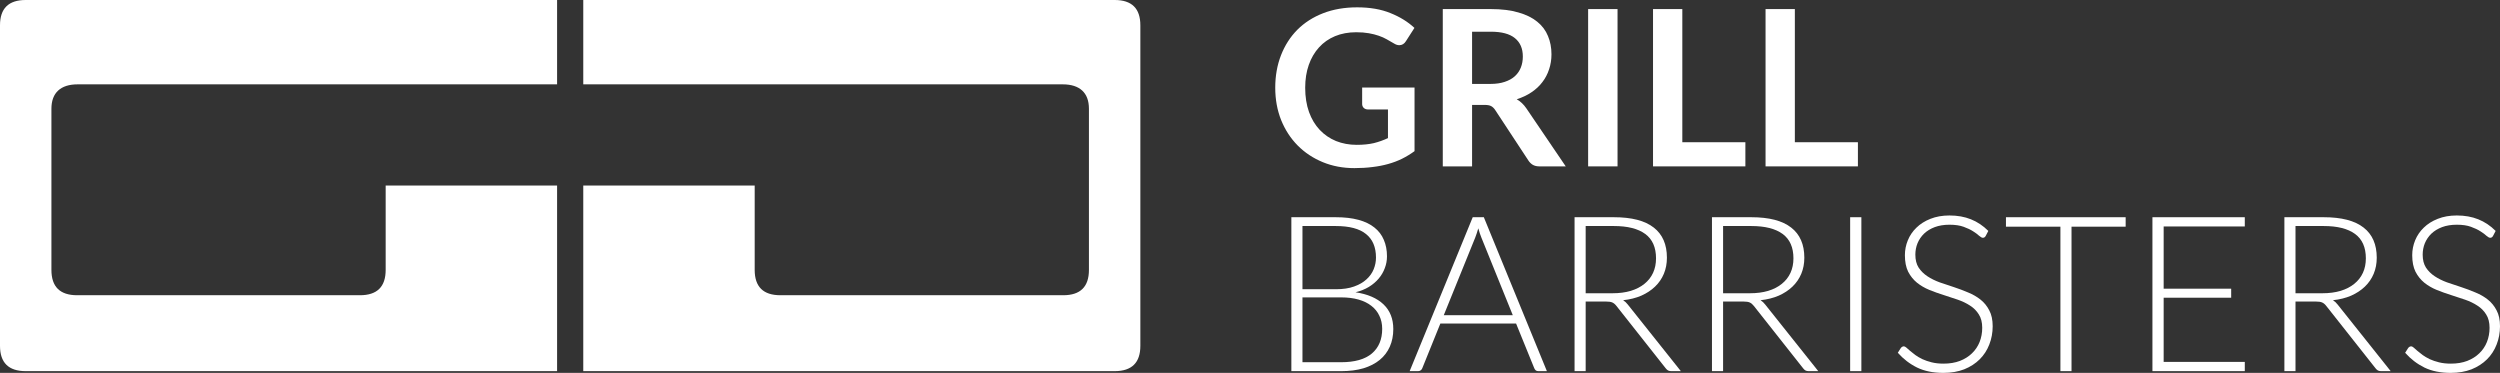
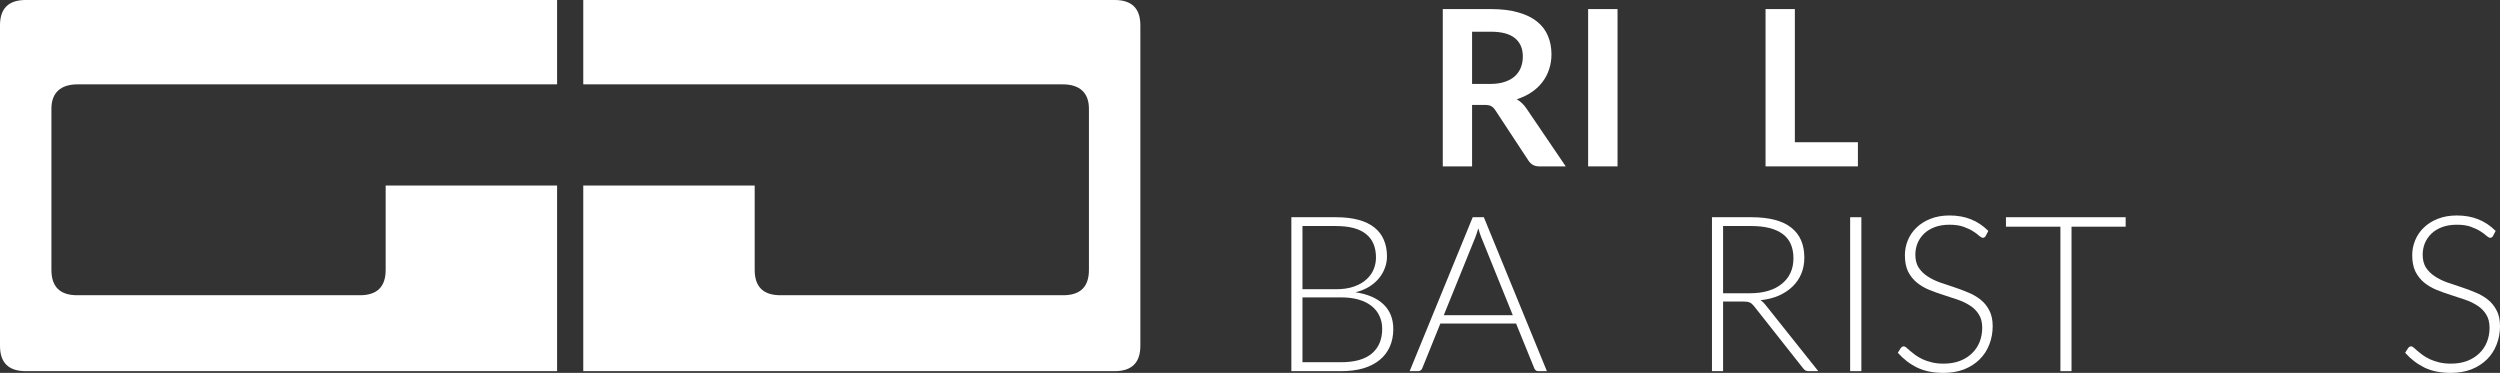
<svg xmlns="http://www.w3.org/2000/svg" width="295" height="44" viewBox="0 0 295 44" fill="none">
  <rect x="0" y="0" width="295" height="44" fill="#333333" stroke="none" />
  <path d="M65.736 0V9.953H9.158C7.154 9.953 6.068 10.949 6.068 12.829V31.851C6.068 33.841 7.079 34.837 9.102 34.837H42.475C44.498 34.837 45.509 33.841 45.509 31.851V21.897H65.736V43.795H3.034C1.011 43.795 0 42.799 0 40.809V2.986C0 0.995 1.011 0 3.034 0H65.736Z" fill="white" />
  <path d="M68.826 0V9.953H125.404C127.408 9.953 128.494 10.949 128.494 12.829V31.851C128.494 33.841 127.483 34.837 125.46 34.837H92.087C90.064 34.837 89.053 33.841 89.053 31.851V21.897H68.826V43.795H131.528C133.551 43.795 134.562 42.799 134.562 40.809V2.986C134.562 0.995 133.551 0 131.528 0H68.826Z" fill="white" />
-   <path d="M160.091 17.091C160.871 17.091 161.548 17.022 162.122 16.886C162.704 16.74 163.257 16.543 163.78 16.295V12.919H161.454C161.231 12.919 161.055 12.859 160.927 12.739C160.798 12.611 160.734 12.457 160.734 12.277V10.326H166.915V17.835C166.444 18.178 165.952 18.477 165.438 18.734C164.932 18.982 164.388 19.188 163.805 19.35C163.231 19.513 162.615 19.633 161.955 19.709C161.295 19.795 160.584 19.838 159.821 19.838C158.468 19.838 157.221 19.602 156.082 19.132C154.942 18.661 153.957 18.006 153.126 17.168C152.295 16.329 151.644 15.328 151.172 14.164C150.71 13 150.479 11.73 150.479 10.352C150.479 8.957 150.706 7.678 151.16 6.514C151.614 5.35 152.256 4.349 153.087 3.51C153.927 2.671 154.942 2.021 156.133 1.559C157.324 1.097 158.661 0.866 160.143 0.866C161.659 0.866 162.97 1.093 164.075 1.546C165.189 1.991 166.132 2.573 166.903 3.292L165.9 4.858C165.703 5.174 165.442 5.333 165.116 5.333C164.911 5.333 164.701 5.264 164.487 5.127C164.212 4.965 163.93 4.802 163.638 4.64C163.356 4.477 163.039 4.336 162.687 4.216C162.345 4.096 161.955 3.998 161.518 3.921C161.09 3.844 160.593 3.805 160.027 3.805C159.11 3.805 158.279 3.959 157.534 4.267C156.797 4.575 156.167 5.016 155.645 5.59C155.122 6.163 154.719 6.852 154.437 7.656C154.154 8.461 154.013 9.359 154.013 10.352C154.013 11.421 154.163 12.376 154.462 13.214C154.762 14.044 155.182 14.746 155.722 15.319C156.262 15.893 156.904 16.334 157.65 16.642C158.395 16.941 159.209 17.091 160.091 17.091Z" fill="white" />
  <path d="M173.705 12.38V19.633H170.248V1.071H175.915C177.183 1.071 178.267 1.204 179.167 1.469C180.075 1.726 180.816 2.089 181.39 2.56C181.973 3.031 182.397 3.596 182.662 4.255C182.937 4.905 183.074 5.624 183.074 6.411C183.074 7.036 182.979 7.626 182.791 8.182C182.611 8.739 182.345 9.244 181.994 9.697C181.651 10.151 181.223 10.549 180.709 10.891C180.204 11.233 179.625 11.507 178.974 11.712C179.411 11.961 179.788 12.316 180.105 12.778L184.757 19.633H181.647C181.347 19.633 181.09 19.573 180.876 19.453C180.671 19.333 180.495 19.162 180.349 18.939L176.442 12.996C176.297 12.774 176.134 12.615 175.954 12.521C175.783 12.427 175.526 12.38 175.183 12.38H173.705ZM173.705 9.903H175.864C176.515 9.903 177.081 9.821 177.56 9.659C178.049 9.496 178.447 9.274 178.756 8.991C179.073 8.7 179.308 8.358 179.462 7.964C179.617 7.571 179.694 7.138 179.694 6.668C179.694 5.726 179.381 5.003 178.756 4.498C178.139 3.994 177.192 3.741 175.915 3.741H173.705V9.903Z" fill="white" />
  <path d="M190.869 19.633H187.399V1.071H190.869V19.633Z" fill="white" />
-   <path d="M198.514 16.783H205.955V19.633H195.057V1.071H198.514V16.783Z" fill="white" />
  <path d="M211.792 16.783H219.233V19.633H208.335V1.071H211.792V16.783Z" fill="white" />
  <path d="M152.381 43.795V25.632H157.611C158.648 25.632 159.543 25.734 160.297 25.94C161.06 26.145 161.689 26.449 162.186 26.851C162.683 27.245 163.051 27.728 163.291 28.302C163.54 28.875 163.664 29.525 163.664 30.253C163.664 30.732 163.578 31.194 163.407 31.639C163.244 32.084 163.004 32.495 162.687 32.871C162.37 33.248 161.981 33.577 161.518 33.86C161.064 34.133 160.541 34.343 159.95 34.489C161.381 34.703 162.482 35.178 163.253 35.913C164.024 36.649 164.409 37.621 164.409 38.827C164.409 39.597 164.272 40.291 163.998 40.907C163.724 41.523 163.326 42.045 162.803 42.473C162.28 42.901 161.638 43.23 160.875 43.461C160.113 43.684 159.247 43.795 158.279 43.795H152.381ZM153.691 35.092V42.742H158.254C159.856 42.742 161.064 42.4 161.878 41.715C162.692 41.022 163.099 40.051 163.099 38.802C163.099 38.228 162.987 37.715 162.764 37.261C162.55 36.799 162.238 36.41 161.826 36.093C161.415 35.768 160.91 35.52 160.31 35.349C159.71 35.178 159.029 35.092 158.266 35.092H153.691ZM153.691 34.129H157.637C158.476 34.129 159.192 34.022 159.783 33.808C160.383 33.594 160.871 33.312 161.248 32.961C161.634 32.61 161.916 32.212 162.096 31.767C162.276 31.322 162.366 30.864 162.366 30.394C162.366 29.17 161.976 28.246 161.197 27.621C160.426 26.988 159.23 26.671 157.611 26.671H153.691V34.129Z" fill="white" />
  <path d="M182.533 43.795H181.518C181.398 43.795 181.299 43.765 181.222 43.705C181.145 43.637 181.085 43.551 181.042 43.448L178.896 38.173H169.964L167.831 43.448C167.797 43.543 167.737 43.624 167.651 43.692C167.566 43.761 167.463 43.795 167.343 43.795H166.34L173.781 25.632H175.092L182.533 43.795ZM170.363 37.197H178.511L174.797 28.019C174.737 27.874 174.677 27.711 174.617 27.531C174.557 27.343 174.497 27.146 174.437 26.941C174.377 27.146 174.317 27.343 174.257 27.531C174.197 27.711 174.137 27.878 174.077 28.032L170.363 37.197Z" fill="white" />
-   <path d="M187.109 35.58V43.795H185.798V25.632H190.438C192.537 25.632 194.105 26.038 195.141 26.851C196.178 27.655 196.696 28.841 196.696 30.407C196.696 31.1 196.576 31.733 196.336 32.306C196.096 32.88 195.75 33.385 195.295 33.821C194.85 34.249 194.31 34.604 193.676 34.887C193.042 35.16 192.327 35.34 191.53 35.426C191.736 35.554 191.92 35.725 192.083 35.939L198.341 43.795H197.197C197.06 43.795 196.94 43.769 196.838 43.718C196.743 43.667 196.649 43.581 196.555 43.461L190.733 36.093C190.588 35.905 190.429 35.772 190.258 35.695C190.095 35.618 189.838 35.58 189.487 35.58H187.109ZM187.109 34.604H190.271C191.076 34.604 191.796 34.51 192.43 34.322C193.072 34.125 193.612 33.847 194.049 33.487C194.494 33.128 194.833 32.696 195.064 32.191C195.295 31.686 195.411 31.117 195.411 30.484C195.411 29.192 194.987 28.233 194.139 27.608C193.291 26.984 192.057 26.671 190.438 26.671H187.109V34.604Z" fill="white" />
  <path d="M203.324 35.58V43.795H202.013V25.632H206.652C208.752 25.632 210.319 26.038 211.356 26.851C212.393 27.655 212.911 28.841 212.911 30.407C212.911 31.1 212.791 31.733 212.551 32.306C212.311 32.88 211.964 33.385 211.51 33.821C211.065 34.249 210.525 34.604 209.891 34.887C209.257 35.16 208.542 35.34 207.745 35.426C207.95 35.554 208.135 35.725 208.297 35.939L214.556 43.795H213.412C213.275 43.795 213.155 43.769 213.052 43.718C212.958 43.667 212.864 43.581 212.77 43.461L206.948 36.093C206.802 35.905 206.644 35.772 206.473 35.695C206.31 35.618 206.053 35.58 205.701 35.58H203.324ZM203.324 34.604H206.485C207.291 34.604 208.01 34.51 208.644 34.322C209.287 34.125 209.827 33.847 210.264 33.487C210.709 33.128 211.048 32.696 211.279 32.191C211.51 31.686 211.626 31.117 211.626 30.484C211.626 29.192 211.202 28.233 210.354 27.608C209.505 26.984 208.272 26.671 206.652 26.671H203.324V34.604Z" fill="white" />
  <path d="M219.642 43.795H218.318V25.632H219.642V43.795Z" fill="white" />
  <path d="M234.314 27.839C234.236 27.985 234.125 28.058 233.979 28.058C233.868 28.058 233.722 27.981 233.542 27.827C233.371 27.664 233.135 27.489 232.836 27.3C232.536 27.104 232.159 26.924 231.705 26.761C231.259 26.599 230.707 26.517 230.047 26.517C229.387 26.517 228.805 26.611 228.299 26.8C227.802 26.988 227.382 27.245 227.04 27.57C226.705 27.895 226.448 28.272 226.269 28.7C226.097 29.127 226.012 29.577 226.012 30.047C226.012 30.663 226.14 31.173 226.397 31.575C226.663 31.977 227.01 32.319 227.438 32.602C227.866 32.884 228.35 33.124 228.89 33.321C229.439 33.509 230 33.697 230.574 33.885C231.148 34.074 231.705 34.283 232.244 34.514C232.793 34.737 233.281 35.019 233.71 35.361C234.138 35.704 234.481 36.127 234.738 36.632C235.003 37.129 235.136 37.749 235.136 38.494C235.136 39.255 235.003 39.974 234.738 40.65C234.481 41.318 234.104 41.9 233.607 42.396C233.11 42.892 232.501 43.286 231.782 43.577C231.062 43.859 230.24 44 229.314 44C228.115 44 227.082 43.791 226.217 43.371C225.352 42.944 224.594 42.362 223.942 41.626L224.302 41.061C224.405 40.932 224.525 40.868 224.662 40.868C224.739 40.868 224.838 40.92 224.958 41.022C225.078 41.125 225.223 41.253 225.395 41.407C225.566 41.553 225.772 41.715 226.012 41.895C226.251 42.066 226.53 42.229 226.847 42.383C227.164 42.529 227.528 42.653 227.939 42.755C228.35 42.858 228.817 42.909 229.34 42.909C230.06 42.909 230.702 42.802 231.268 42.588C231.833 42.366 232.309 42.066 232.694 41.69C233.088 41.313 233.388 40.868 233.594 40.355C233.799 39.833 233.902 39.277 233.902 38.686C233.902 38.044 233.769 37.518 233.504 37.107C233.247 36.688 232.904 36.341 232.476 36.068C232.047 35.785 231.559 35.55 231.011 35.361C230.471 35.173 229.914 34.989 229.34 34.81C228.766 34.63 228.205 34.429 227.656 34.206C227.117 33.984 226.633 33.701 226.204 33.359C225.776 33.008 225.429 32.576 225.163 32.063C224.906 31.541 224.778 30.89 224.778 30.111C224.778 29.504 224.893 28.918 225.125 28.353C225.356 27.788 225.695 27.292 226.14 26.864C226.586 26.427 227.134 26.081 227.785 25.824C228.445 25.559 229.194 25.426 230.034 25.426C230.976 25.426 231.82 25.576 232.566 25.875C233.32 26.175 234.005 26.633 234.622 27.249L234.314 27.839Z" fill="white" />
  <path d="M250.827 25.632V26.748H244.439V43.795H243.129V26.748H236.703V25.632H250.827Z" fill="white" />
-   <path d="M264.885 25.632V26.723H255.311V34.065H263.279V35.13H255.311V42.704H264.885V43.795H253.987V25.632H264.885Z" fill="white" />
-   <path d="M270.869 35.58V43.795H269.558V25.632H274.198C276.297 25.632 277.865 26.038 278.901 26.851C279.938 27.655 280.456 28.841 280.456 30.407C280.456 31.1 280.336 31.733 280.096 32.306C279.857 32.88 279.51 33.385 279.056 33.821C278.61 34.249 278.07 34.604 277.436 34.887C276.802 35.16 276.087 35.34 275.29 35.426C275.496 35.554 275.68 35.725 275.843 35.939L282.101 43.795H280.958C280.82 43.795 280.701 43.769 280.598 43.718C280.503 43.667 280.409 43.581 280.315 43.461L274.493 36.093C274.348 35.905 274.189 35.772 274.018 35.695C273.855 35.618 273.598 35.58 273.247 35.58H270.869ZM270.869 34.604H274.031C274.836 34.604 275.556 34.51 276.19 34.322C276.832 34.125 277.372 33.847 277.809 33.487C278.254 33.128 278.593 32.696 278.824 32.191C279.056 31.686 279.171 31.117 279.171 30.484C279.171 29.192 278.747 28.233 277.899 27.608C277.051 26.984 275.817 26.671 274.198 26.671H270.869V34.604Z" fill="white" />
  <path d="M294.178 27.839C294.101 27.985 293.99 28.058 293.844 28.058C293.733 28.058 293.587 27.981 293.407 27.827C293.236 27.664 293 27.489 292.7 27.3C292.4 27.104 292.023 26.924 291.569 26.761C291.124 26.599 290.571 26.517 289.911 26.517C289.252 26.517 288.669 26.611 288.164 26.8C287.667 26.988 287.247 27.245 286.904 27.57C286.57 27.895 286.313 28.272 286.133 28.7C285.962 29.127 285.876 29.577 285.876 30.047C285.876 30.663 286.005 31.173 286.262 31.575C286.527 31.977 286.874 32.319 287.303 32.602C287.731 32.884 288.215 33.124 288.755 33.321C289.303 33.509 289.864 33.697 290.438 33.885C291.012 34.074 291.569 34.283 292.109 34.514C292.657 34.737 293.146 35.019 293.574 35.361C294.002 35.704 294.345 36.127 294.602 36.632C294.868 37.129 295.001 37.749 295.001 38.494C295.001 39.255 294.868 39.974 294.602 40.65C294.345 41.318 293.968 41.9 293.471 42.396C292.974 42.892 292.366 43.286 291.646 43.577C290.927 43.859 290.104 44 289.179 44C287.979 44 286.947 43.791 286.082 43.371C285.216 42.944 284.458 42.362 283.807 41.626L284.167 41.061C284.27 40.932 284.39 40.868 284.527 40.868C284.604 40.868 284.702 40.92 284.822 41.022C284.942 41.125 285.088 41.253 285.259 41.407C285.43 41.553 285.636 41.715 285.876 41.895C286.116 42.066 286.394 42.229 286.711 42.383C287.028 42.529 287.392 42.653 287.804 42.755C288.215 42.858 288.682 42.909 289.205 42.909C289.924 42.909 290.567 42.802 291.132 42.588C291.698 42.366 292.173 42.066 292.559 41.69C292.953 41.313 293.253 40.868 293.458 40.355C293.664 39.833 293.767 39.277 293.767 38.686C293.767 38.044 293.634 37.518 293.368 37.107C293.111 36.688 292.769 36.341 292.34 36.068C291.912 35.785 291.424 35.55 290.875 35.361C290.335 35.173 289.779 34.989 289.205 34.81C288.631 34.63 288.069 34.429 287.521 34.206C286.981 33.984 286.497 33.701 286.069 33.359C285.64 33.008 285.293 32.576 285.028 32.063C284.771 31.541 284.642 30.89 284.642 30.111C284.642 29.504 284.758 28.918 284.989 28.353C285.221 27.788 285.559 27.292 286.005 26.864C286.45 26.427 286.998 26.081 287.65 25.824C288.309 25.559 289.059 25.426 289.899 25.426C290.841 25.426 291.685 25.576 292.43 25.875C293.184 26.175 293.87 26.633 294.486 27.249L294.178 27.839Z" fill="white" />
</svg>